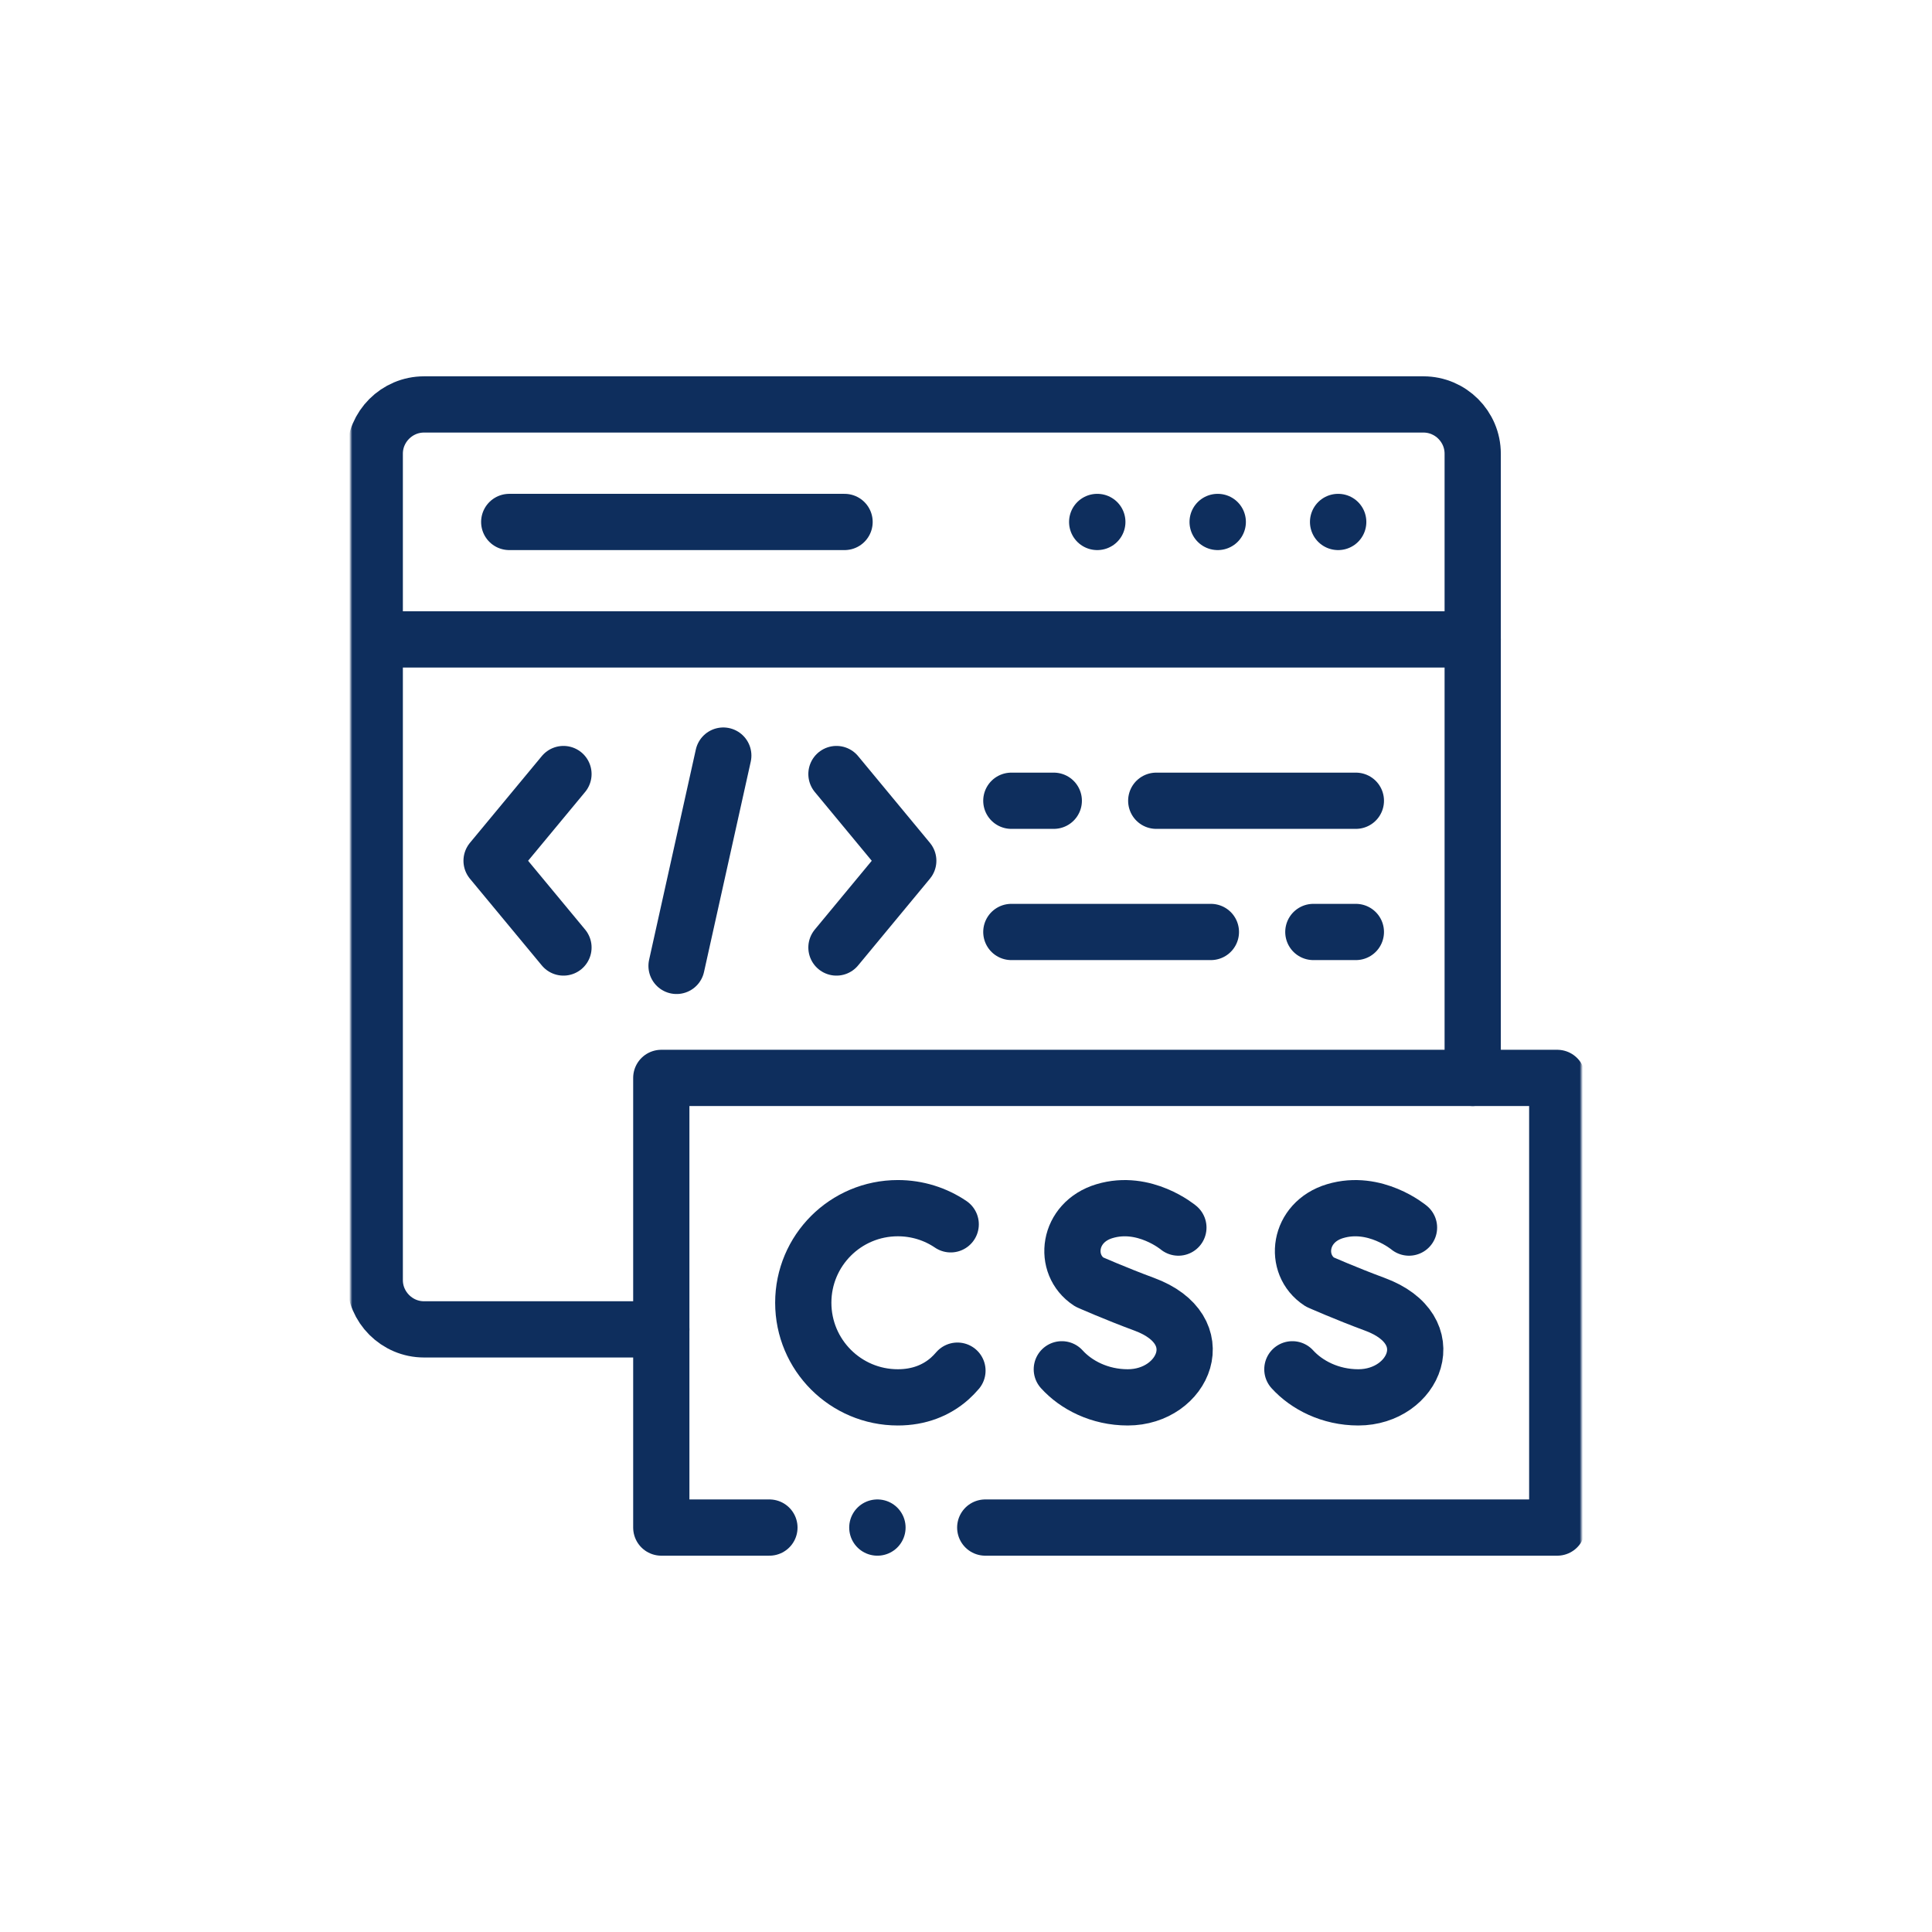
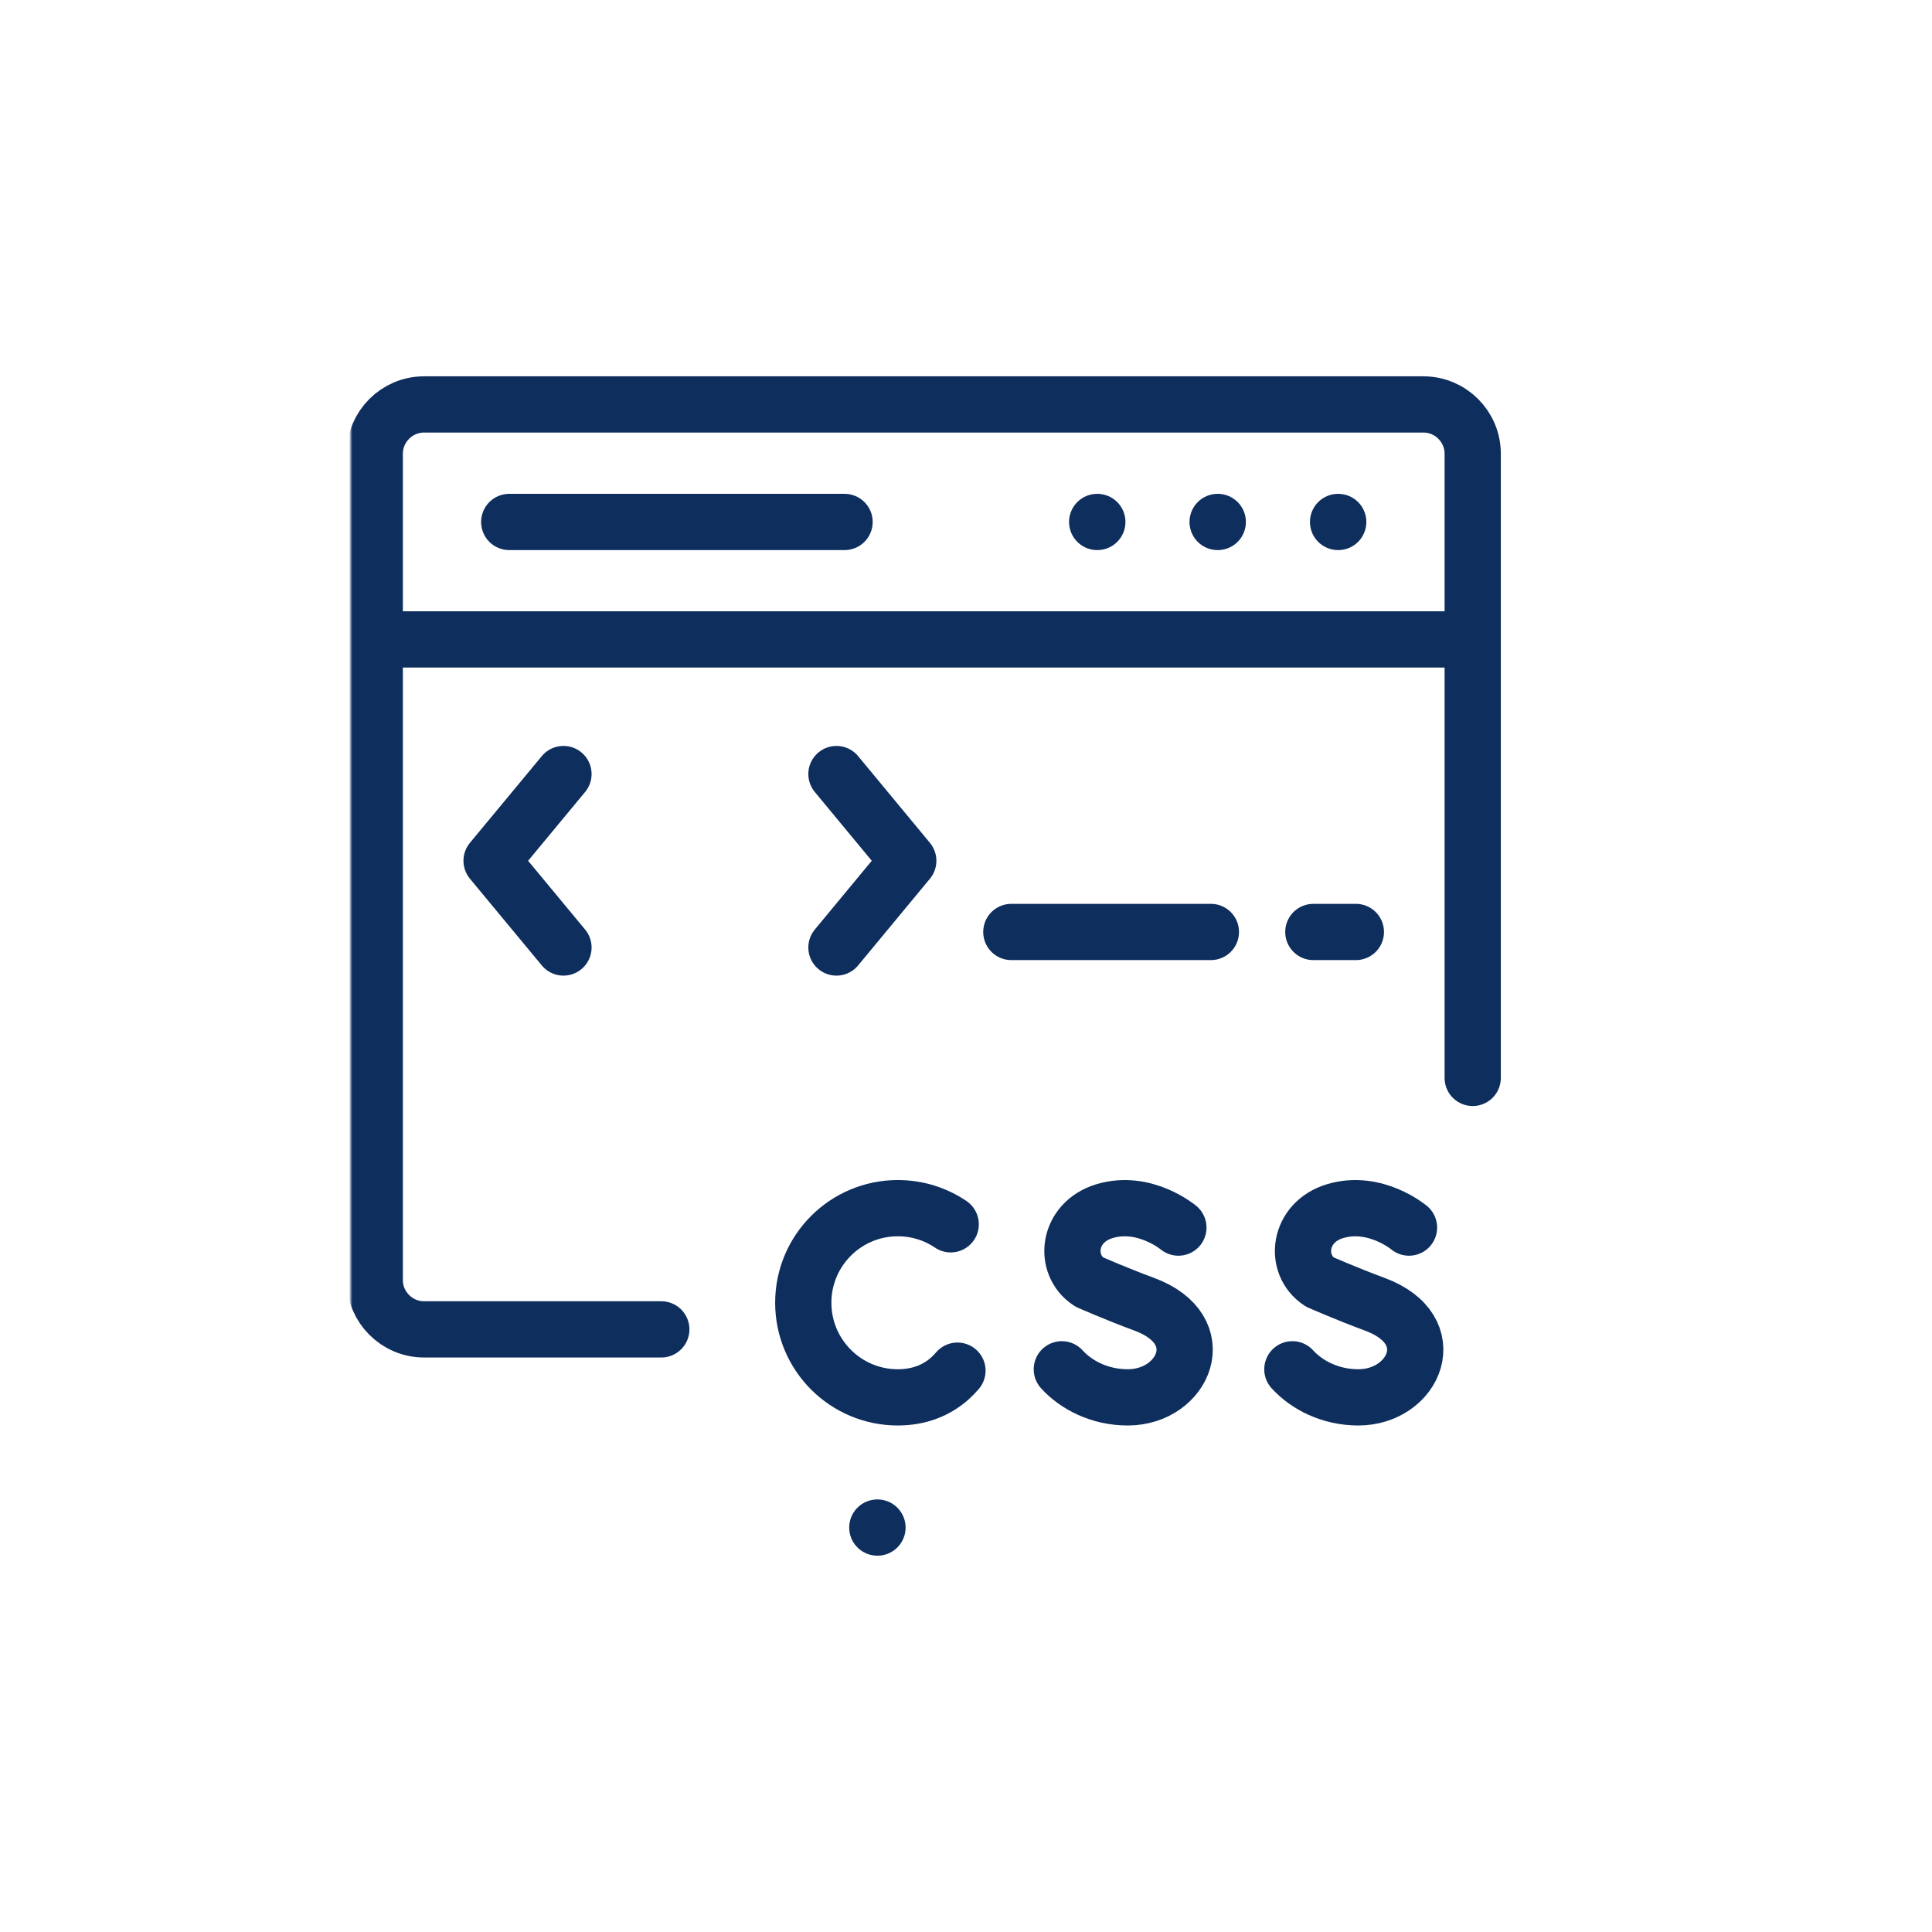
<svg xmlns="http://www.w3.org/2000/svg" width="628" height="628" viewBox="0 0 628 628" fill="none">
  <mask id="mask0_2034_42631" style="mask-type:luminance" maskUnits="userSpaceOnUse" x="114" y="114" width="400" height="400">
    <path d="M114 114H514V514H114V114Z" fill="white" />
  </mask>
  <g mask="url(#mask0_2034_42631)">
    <path d="M214.956 432.115H137.823C129.009 432.115 121.813 424.896 121.813 416.104V147.475C121.813 138.661 129.009 131.464 137.823 131.464H462.694C471.508 131.464 478.705 138.661 478.705 147.475V350.375" stroke="#0E2E5D" stroke-width="18.281" stroke-miterlimit="10" stroke-linecap="round" stroke-linejoin="round" />
-     <path d="M250.1 496.537H214.955V350.375H506.187V496.537H320.256" stroke="#0E2E5D" stroke-width="18.281" stroke-miterlimit="10" stroke-linecap="round" stroke-linejoin="round" />
    <path d="M121.812 207.844H478.705" stroke="#0E2E5D" stroke-width="18.281" stroke-miterlimit="10" stroke-linecap="round" stroke-linejoin="round" />
    <path d="M395.794 169.664H395.839" stroke="#0E2E5D" stroke-width="18.281" stroke-miterlimit="10" stroke-linecap="round" stroke-linejoin="round" />
    <path d="M434.946 169.664H434.991" stroke="#0E2E5D" stroke-width="18.281" stroke-miterlimit="10" stroke-linecap="round" stroke-linejoin="round" />
    <path d="M356.641 169.664H356.686" stroke="#0E2E5D" stroke-width="18.281" stroke-miterlimit="10" stroke-linecap="round" stroke-linejoin="round" />
    <path d="M165.527 169.664H274.526" stroke="#0E2E5D" stroke-width="18.281" stroke-miterlimit="10" stroke-linecap="round" stroke-linejoin="round" />
-     <path d="M235.107 245.603L219.916 313.967" stroke="#0E2E5D" stroke-width="18.281" stroke-miterlimit="10" stroke-linecap="round" stroke-linejoin="round" />
    <path d="M183.155 251.604L159.791 279.796L183.155 307.987" stroke="#0E2E5D" stroke-width="18.281" stroke-miterlimit="10" stroke-linecap="round" stroke-linejoin="round" />
    <path d="M271.891 251.604L295.232 279.796L271.891 307.987" stroke="#0E2E5D" stroke-width="18.281" stroke-miterlimit="10" stroke-linecap="round" stroke-linejoin="round" />
-     <path d="M375.84 260.285H440.726M328.737 260.285H342.534" stroke="#0E2E5D" stroke-width="18.281" stroke-miterlimit="10" stroke-linecap="round" stroke-linejoin="round" />
    <path d="M393.601 302.938H328.737M440.726 302.938H426.907" stroke="#0E2E5D" stroke-width="18.281" stroke-miterlimit="10" stroke-linecap="round" stroke-linejoin="round" />
    <path d="M309.028 397.966C304.134 394.644 298.199 392.717 291.844 392.717C274.858 392.717 261.106 406.47 261.106 423.456C261.106 440.442 274.858 454.216 291.844 454.216C298.731 454.216 304.4 451.935 308.718 448.104C309.604 447.306 310.445 446.443 311.22 445.535" stroke="#0E2E5D" stroke-width="18.281" stroke-miterlimit="10" stroke-linecap="round" stroke-linejoin="round" />
    <path d="M383.037 399.028C383.037 399.028 372.009 389.771 359.01 393.691C347.052 397.279 345.391 411.054 354.027 416.701C354.027 416.701 362.509 420.466 371.921 423.942C394.553 432.292 384.809 454.216 366.584 454.216C357.437 454.216 349.776 450.207 345.147 445.092" stroke="#0E2E5D" stroke-width="18.281" stroke-miterlimit="10" stroke-linecap="round" stroke-linejoin="round" />
    <path d="M457.999 399.028C457.999 399.028 446.971 389.771 433.949 393.691C422.013 397.279 420.331 411.054 428.966 416.701C428.966 416.701 437.449 420.466 446.86 423.942C469.515 432.292 459.749 454.216 441.524 454.216C432.399 454.216 424.737 450.207 420.087 445.092" stroke="#0E2E5D" stroke-width="18.281" stroke-miterlimit="10" stroke-linecap="round" stroke-linejoin="round" />
    <path d="M285.223 496.537H285.178" stroke="#0E2E5D" stroke-width="18.281" stroke-miterlimit="10" stroke-linecap="round" stroke-linejoin="round" />
  </g>
</svg>